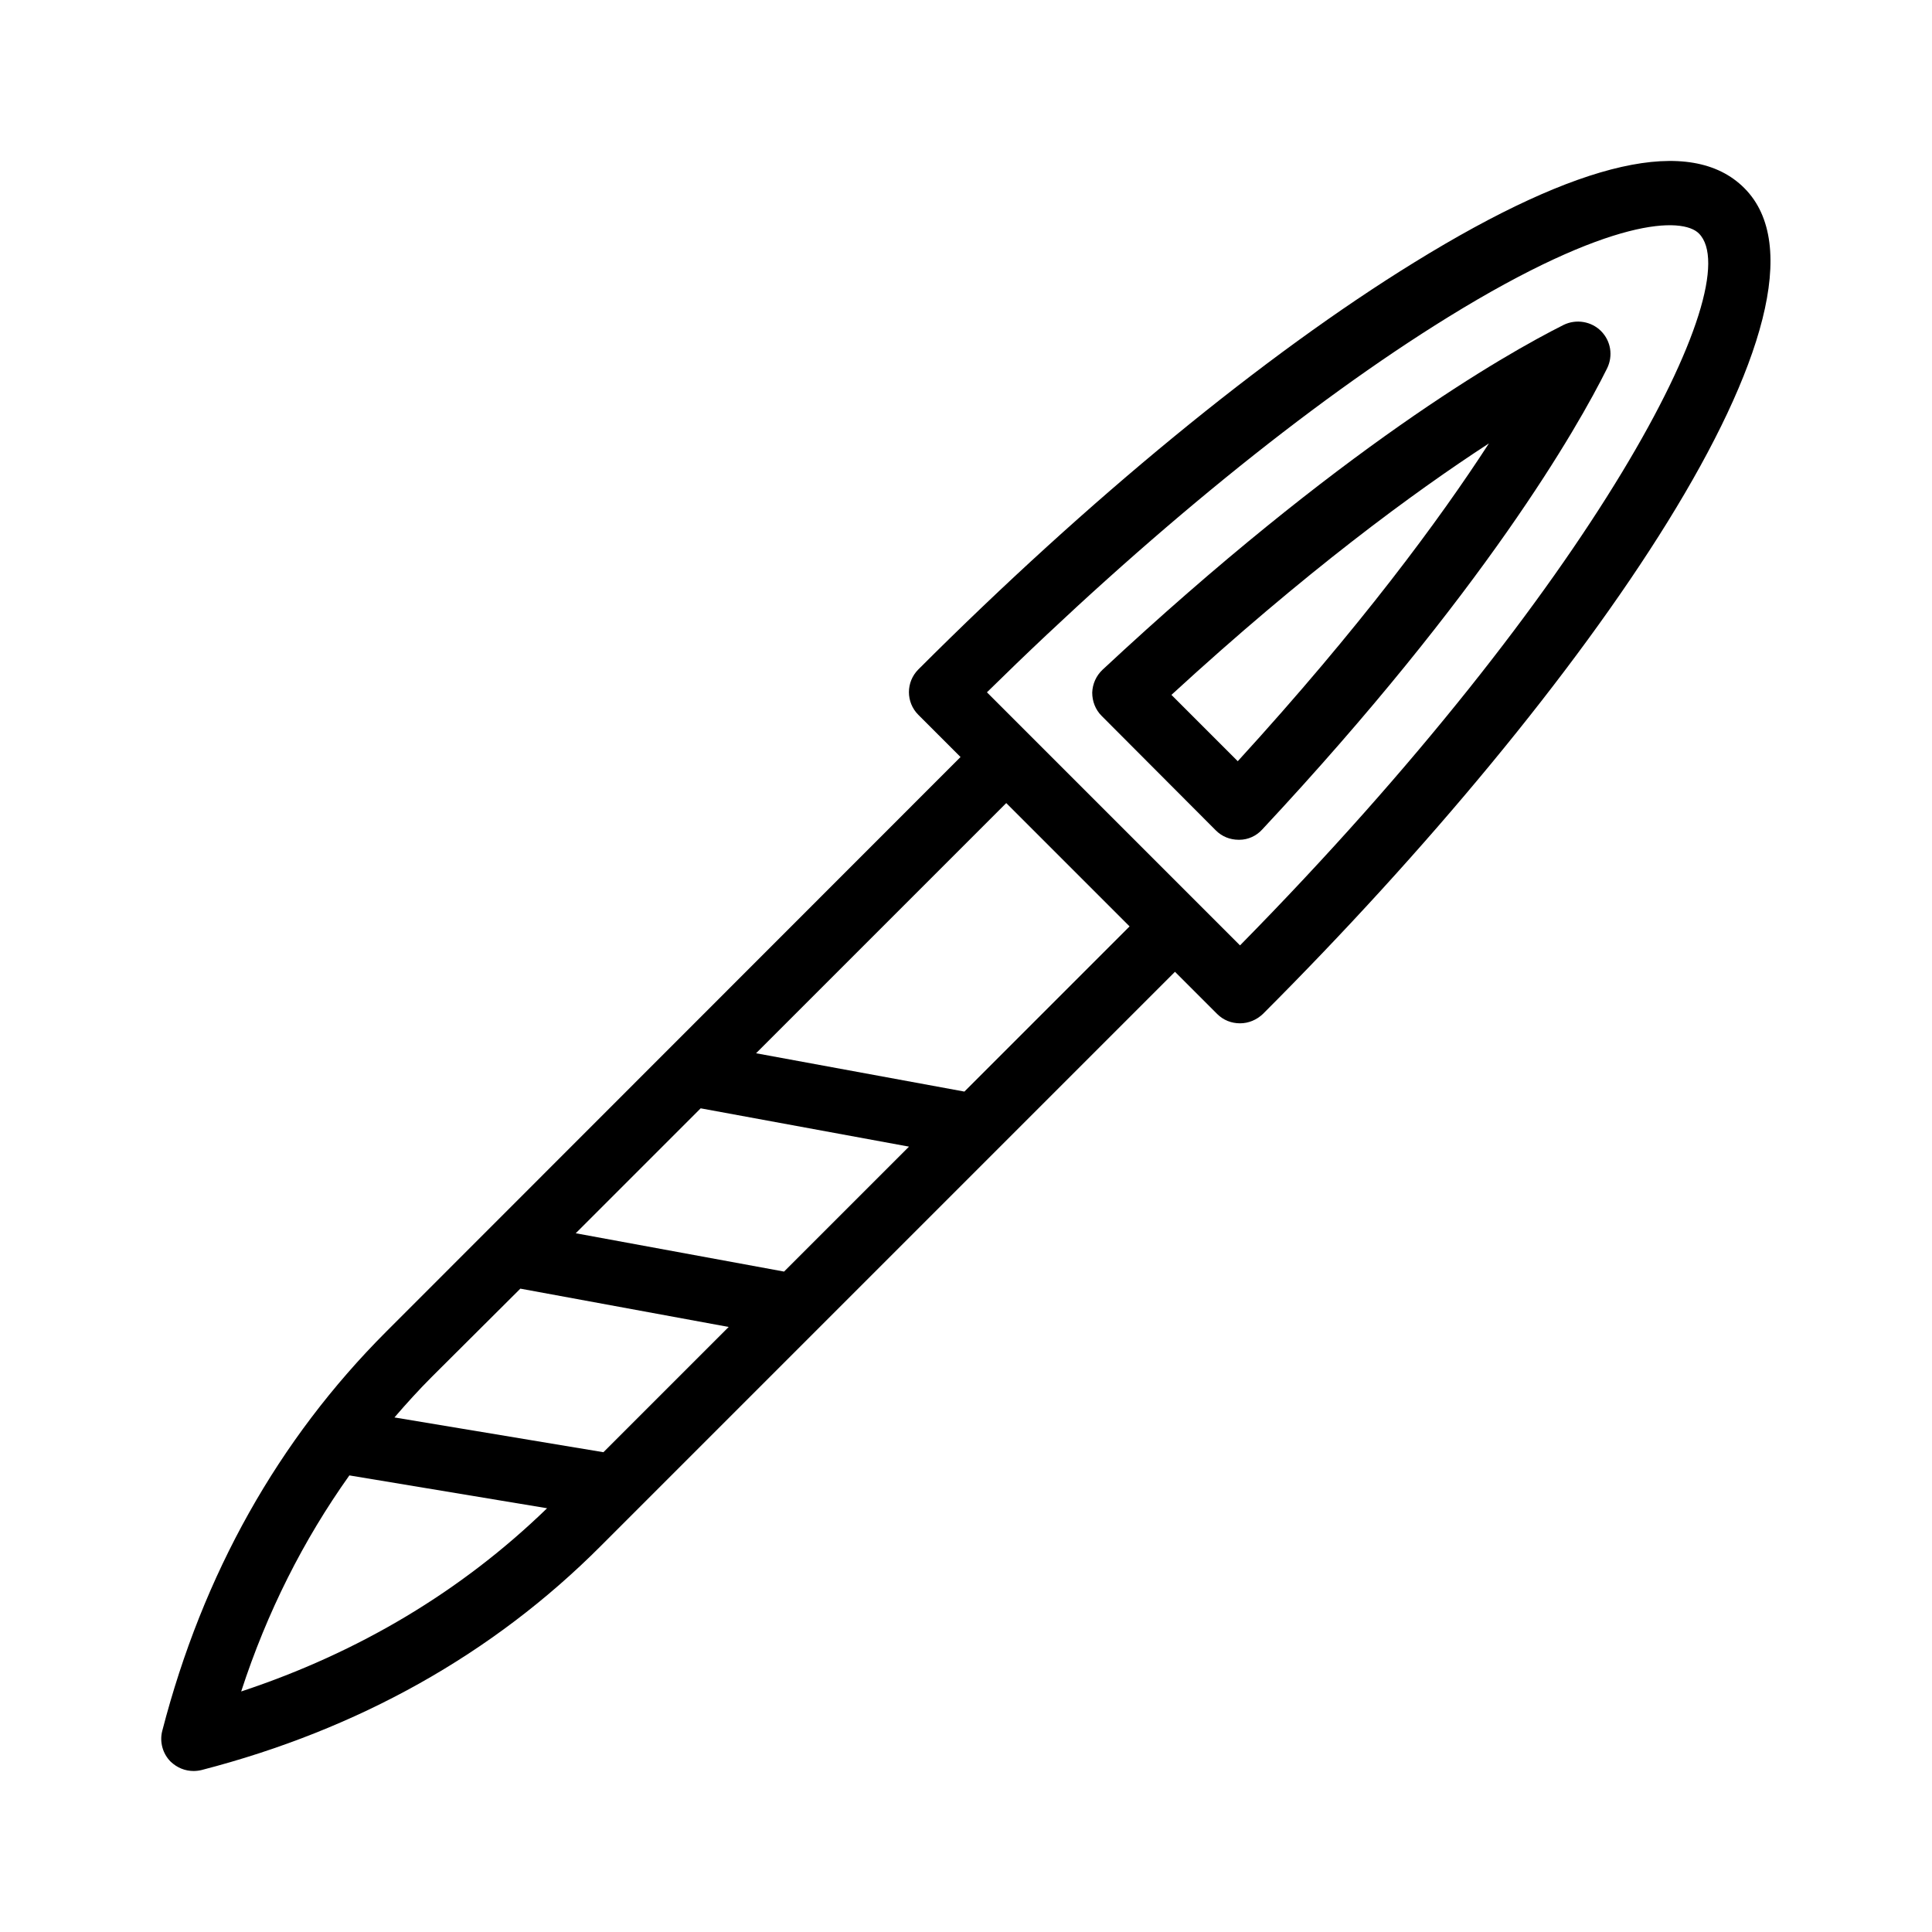
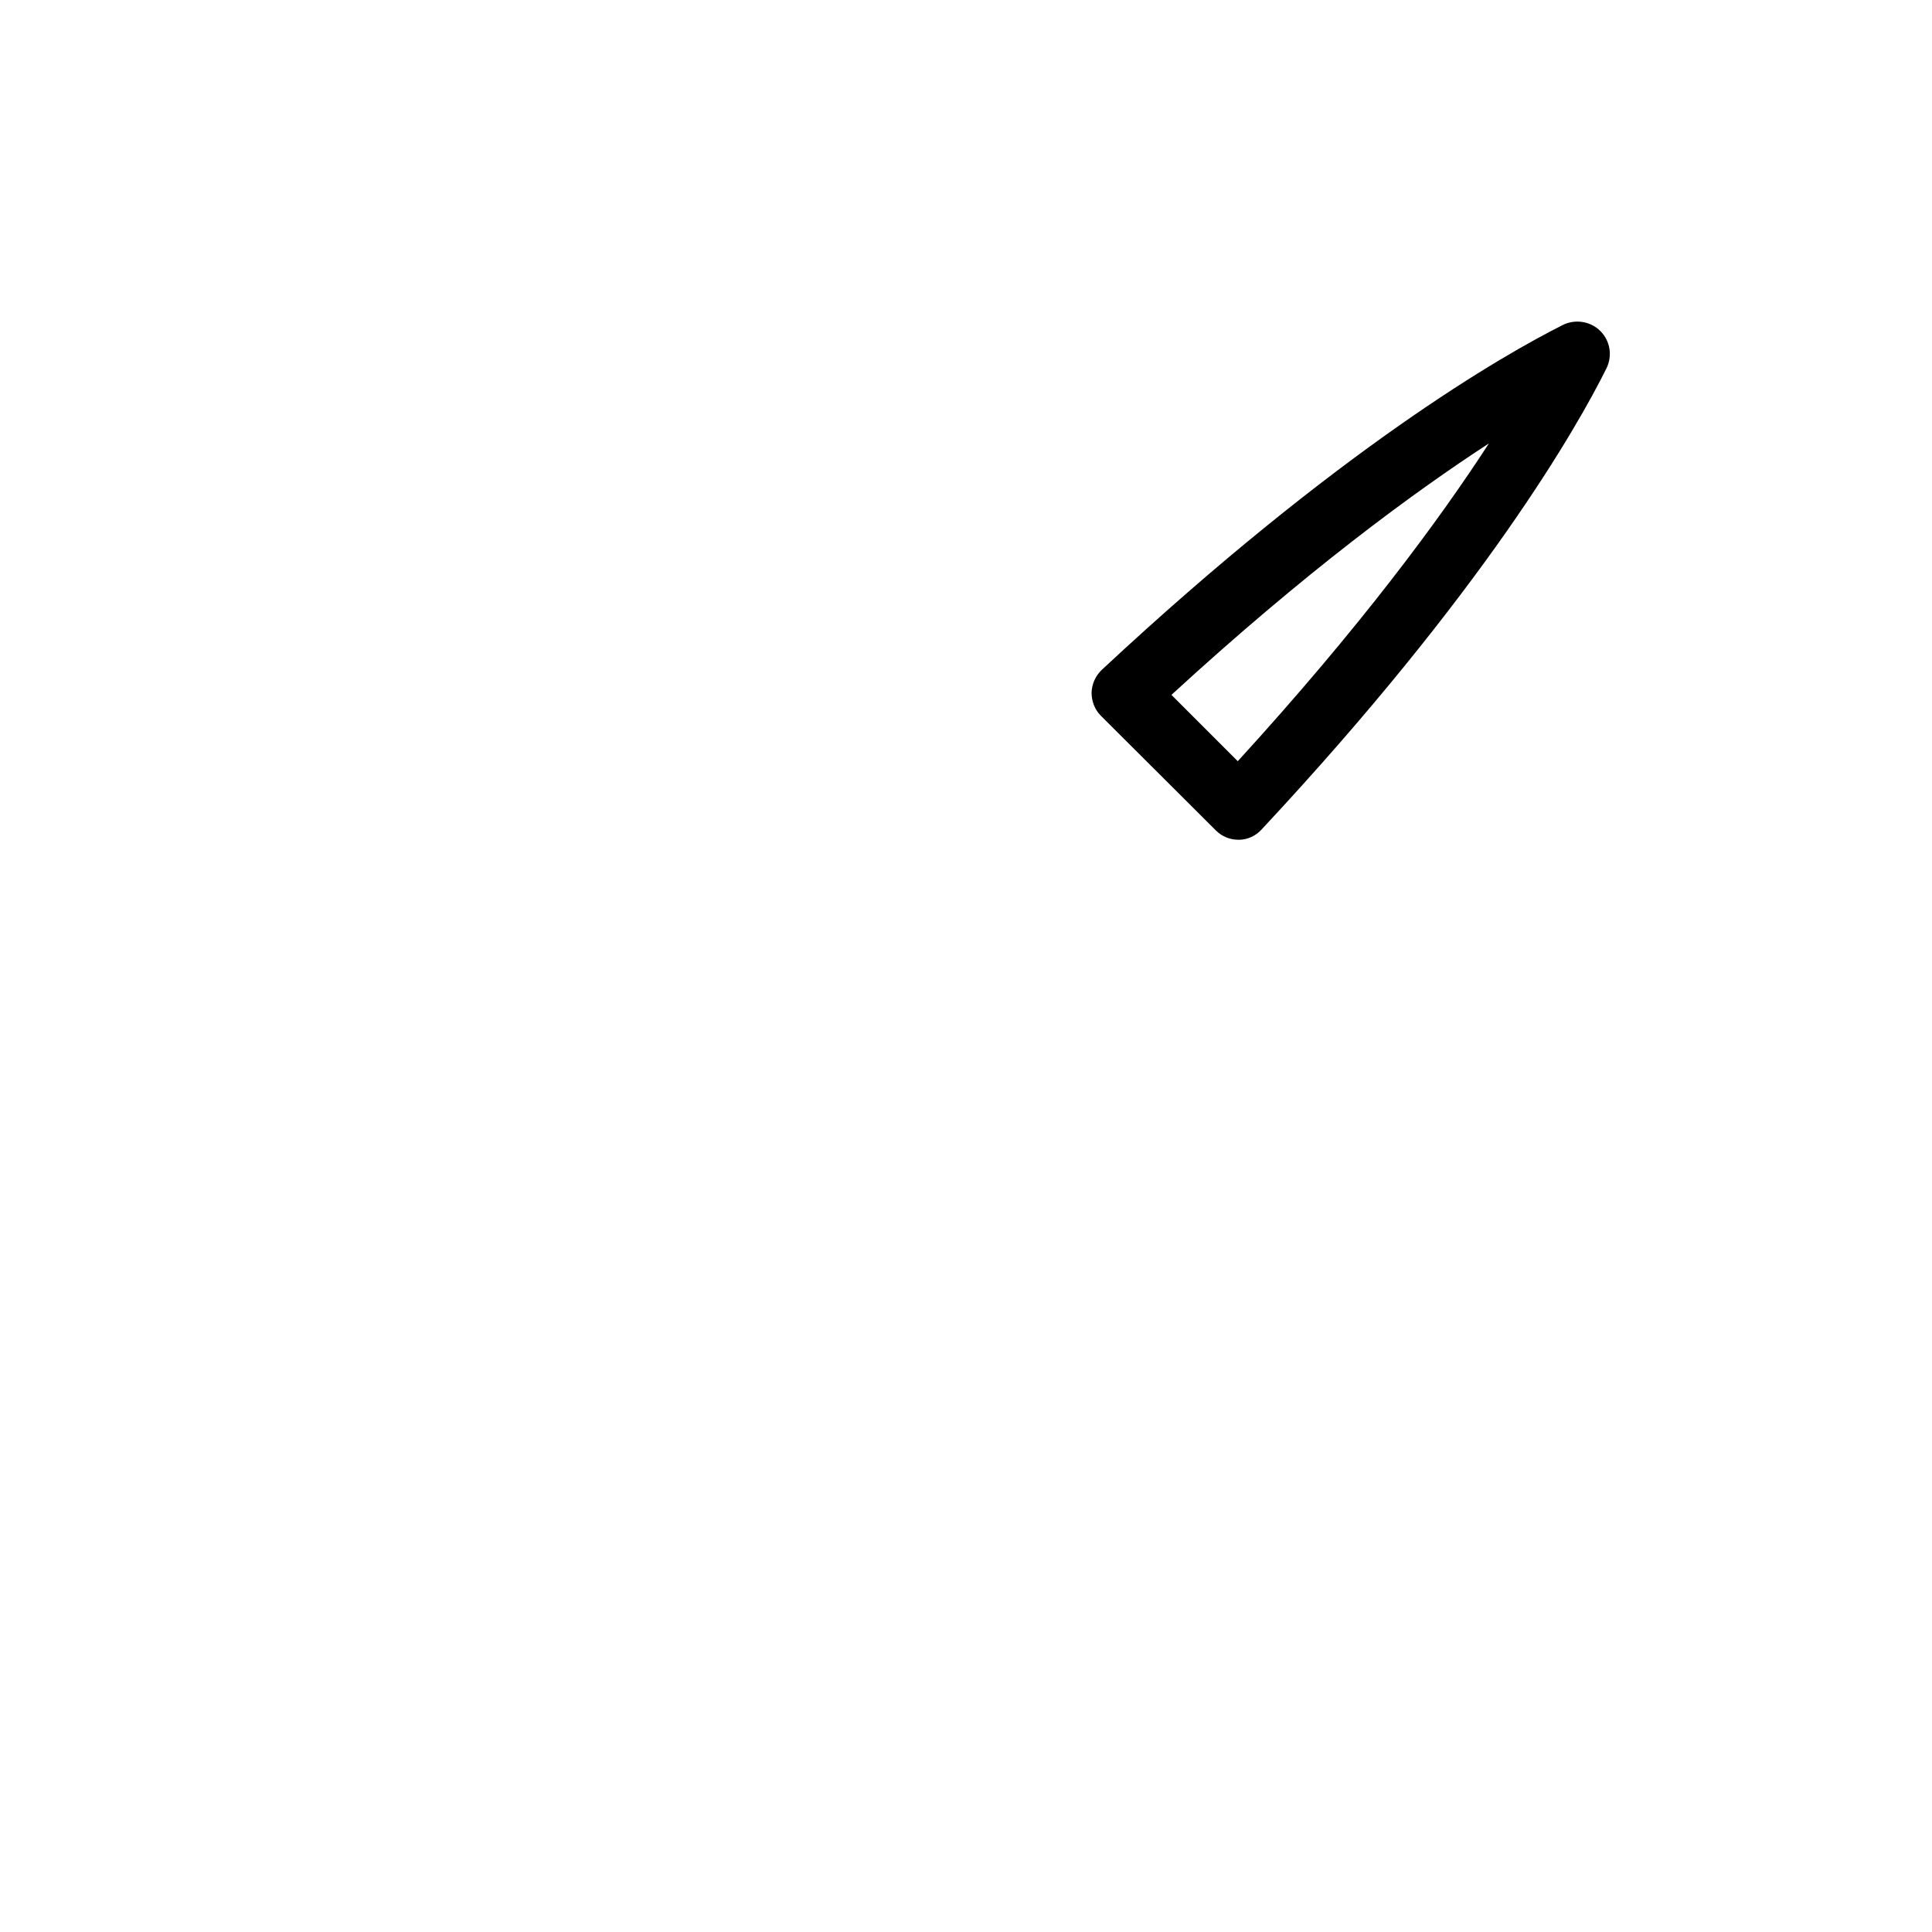
<svg xmlns="http://www.w3.org/2000/svg" id="Layer_2" height="512" viewBox="0 0 60 60" width="512">
-   <path d="m37.76 25.79c.19.19.44.29.71.29h.02c.27 0 .53-.12.71-.32 6.89-7.38 9.79-12.47 10.71-14.32.19-.39.12-.85-.19-1.16-.3-.3-.77-.38-1.16-.19-1.85.93-6.94 3.83-14.32 10.71-.2.19-.31.44-.32.71 0 .27.1.53.29.72zm8.48-12.02c-1.53 2.36-3.99 5.7-7.8 9.87l-2.06-2.06c4.16-3.82 7.51-6.28 9.86-7.81z" />
-   <path d="m6.01 55c.08 0 .17-.01.25-.03 4.87-1.26 9.05-3.6 12.4-6.96l17.83-17.83 1.31 1.31c.19.19.44.29.71.29s.52-.11.71-.29c10.09-10.09 18.46-22.14 14.95-25.65-1.65-1.65-5.1-.87-10.25 2.31-4.64 2.86-10.11 7.35-15.4 12.64-.39.39-.39 1.02 0 1.41l1.31 1.31-17.83 17.84c-3.36 3.36-5.7 7.53-6.96 12.4-.09.34.01.71.26.96.2.19.45.29.71.29zm15.75-20.58 6.47 1.19-3.88 3.88-6.47-1.19zm23.21-24.57c5.07-3.13 7.28-3.11 7.79-2.6 1.57 1.57-3.22 10.9-14.25 22.11l-1.31-1.31s0 0 0 0l-5.24-5.24s0 0 0 0l-1.31-1.31c4.95-4.87 10.01-8.99 14.32-11.65zm-9.89 18.92-5.13 5.13-6.47-1.19 7.77-7.77zm-18.92 11.25 6.47 1.19-3.89 3.89-6.49-1.08c.37-.43.76-.86 1.16-1.26zm-5.31 5.8 6.14 1.02c-2.65 2.57-5.84 4.48-9.5 5.69.8-2.46 1.93-4.7 3.36-6.71z" />
+   <path d="m37.76 25.79c.19.19.44.29.71.29c.27 0 .53-.12.71-.32 6.89-7.38 9.79-12.47 10.71-14.32.19-.39.12-.85-.19-1.16-.3-.3-.77-.38-1.16-.19-1.85.93-6.94 3.83-14.32 10.71-.2.19-.31.44-.32.71 0 .27.1.53.29.72zm8.48-12.02c-1.53 2.36-3.99 5.7-7.8 9.87l-2.06-2.06c4.16-3.82 7.51-6.28 9.86-7.81z" />
</svg>